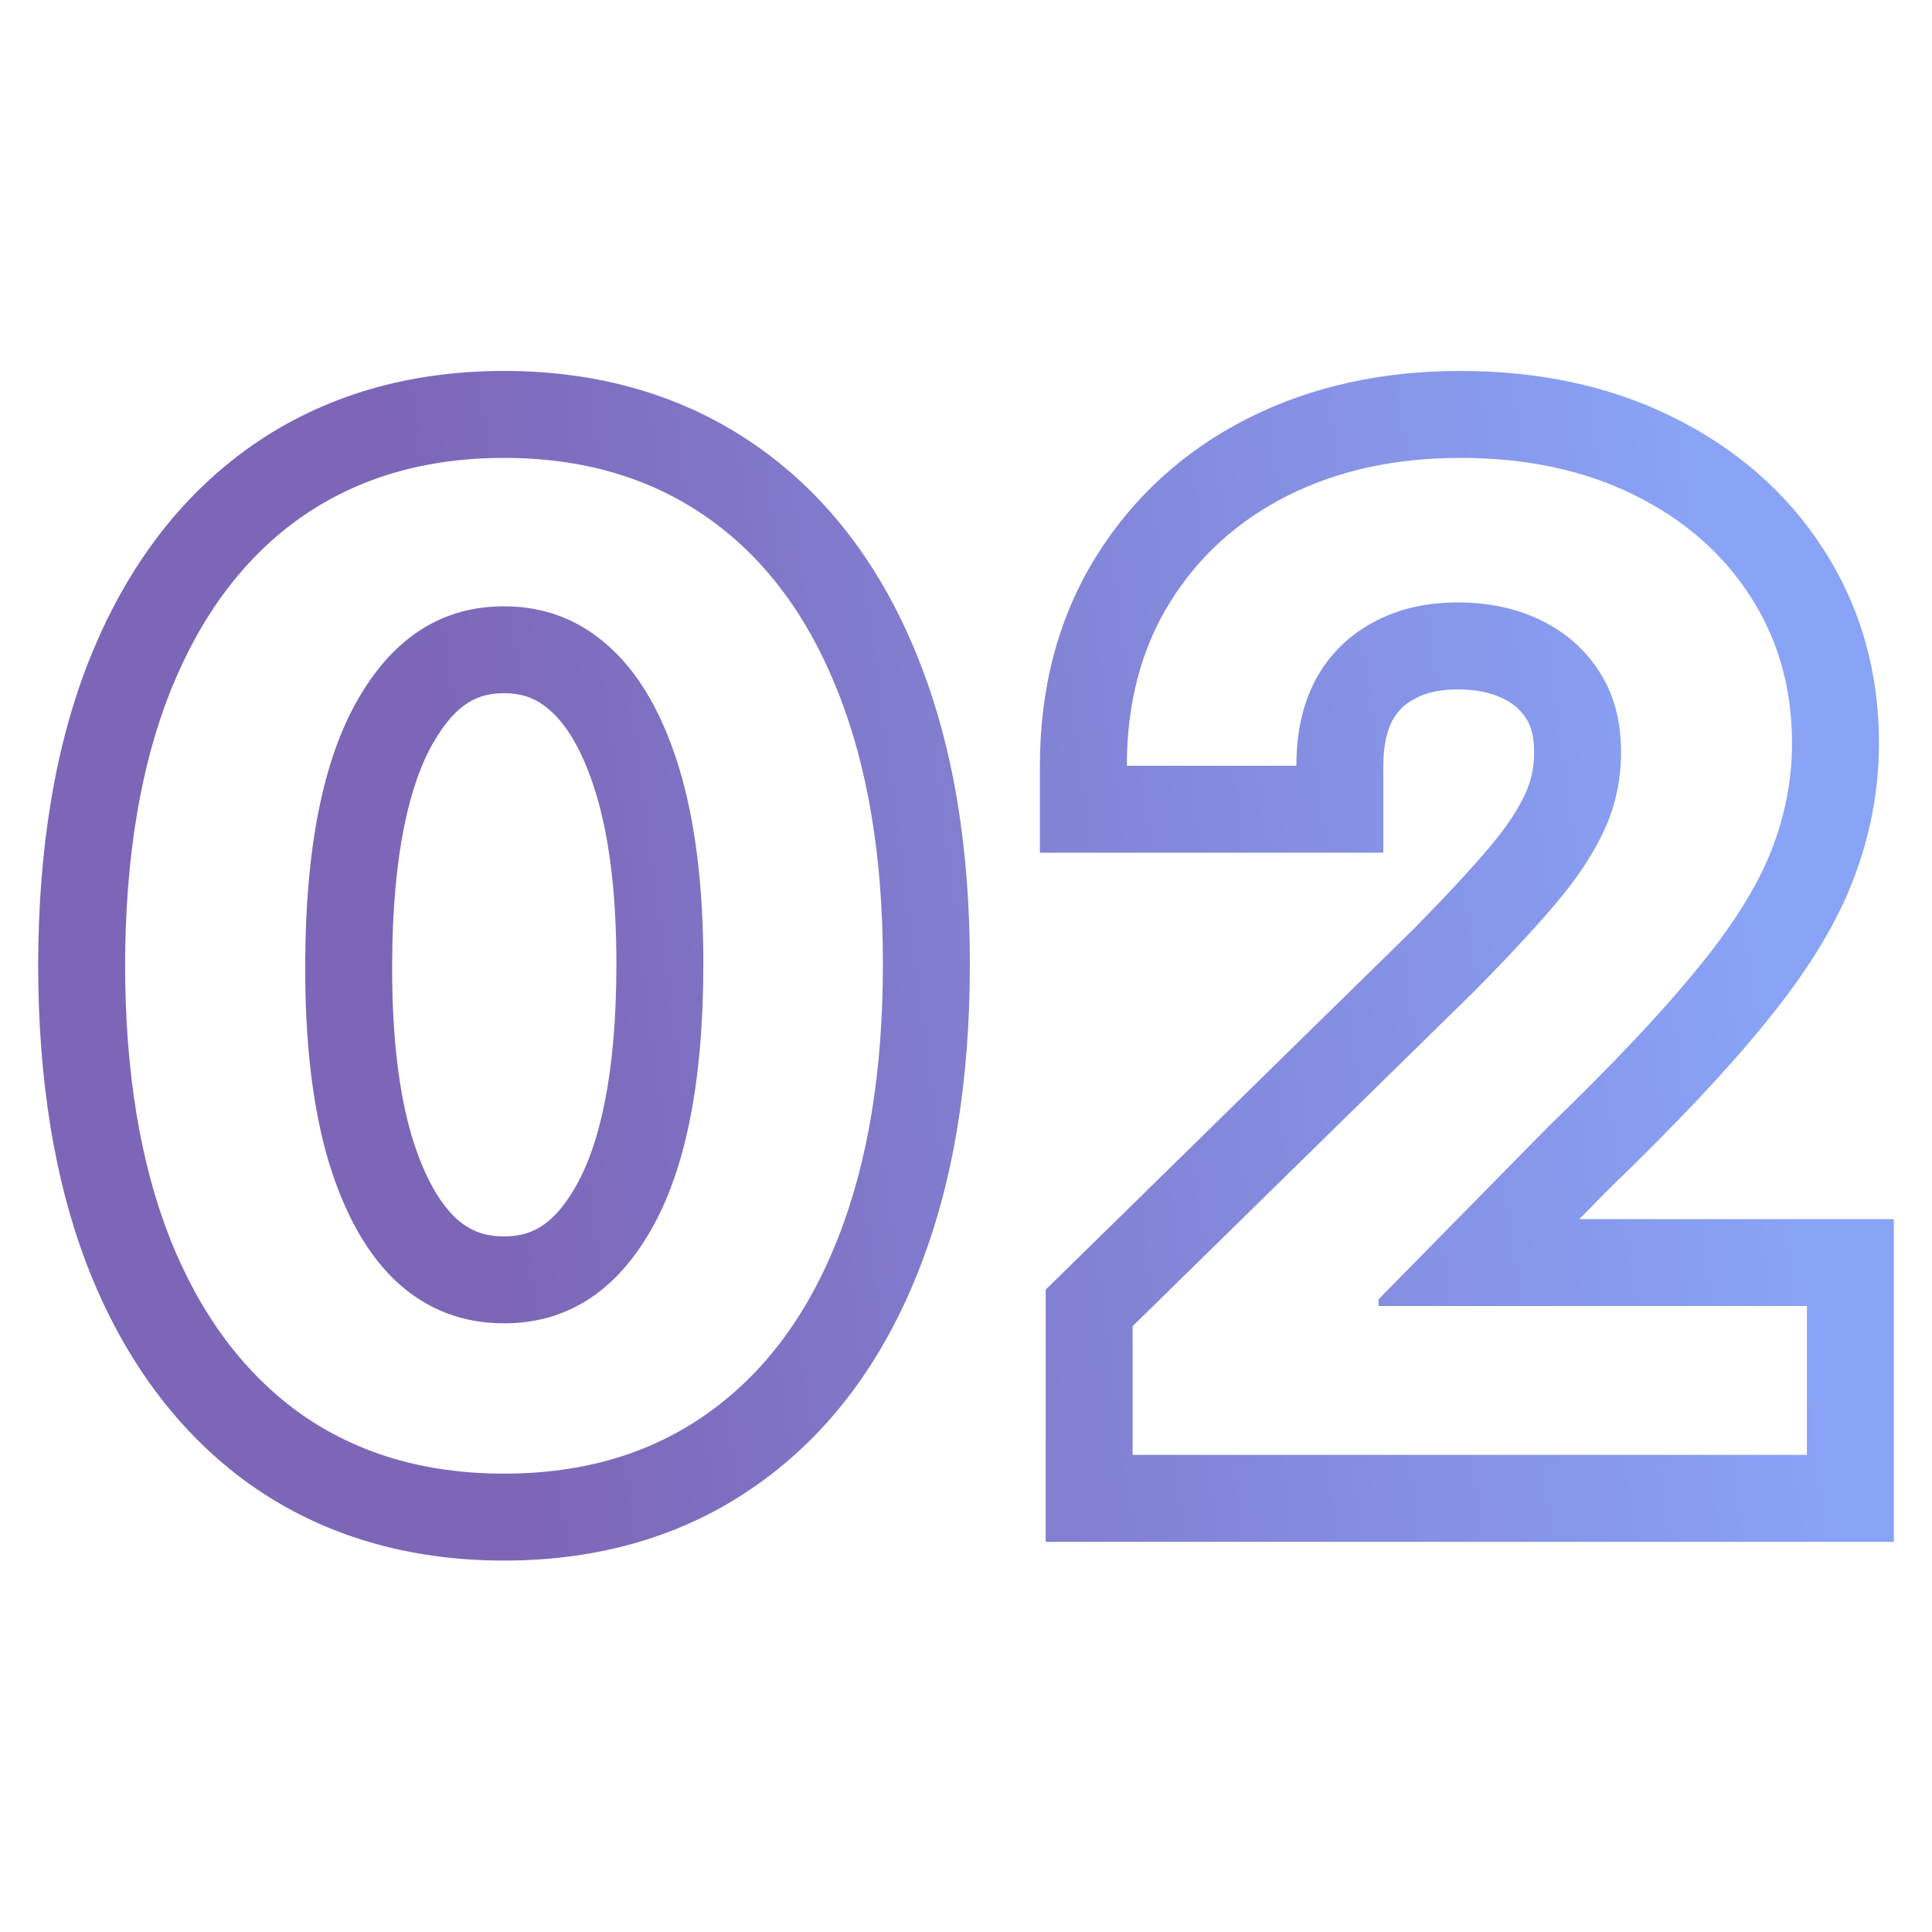
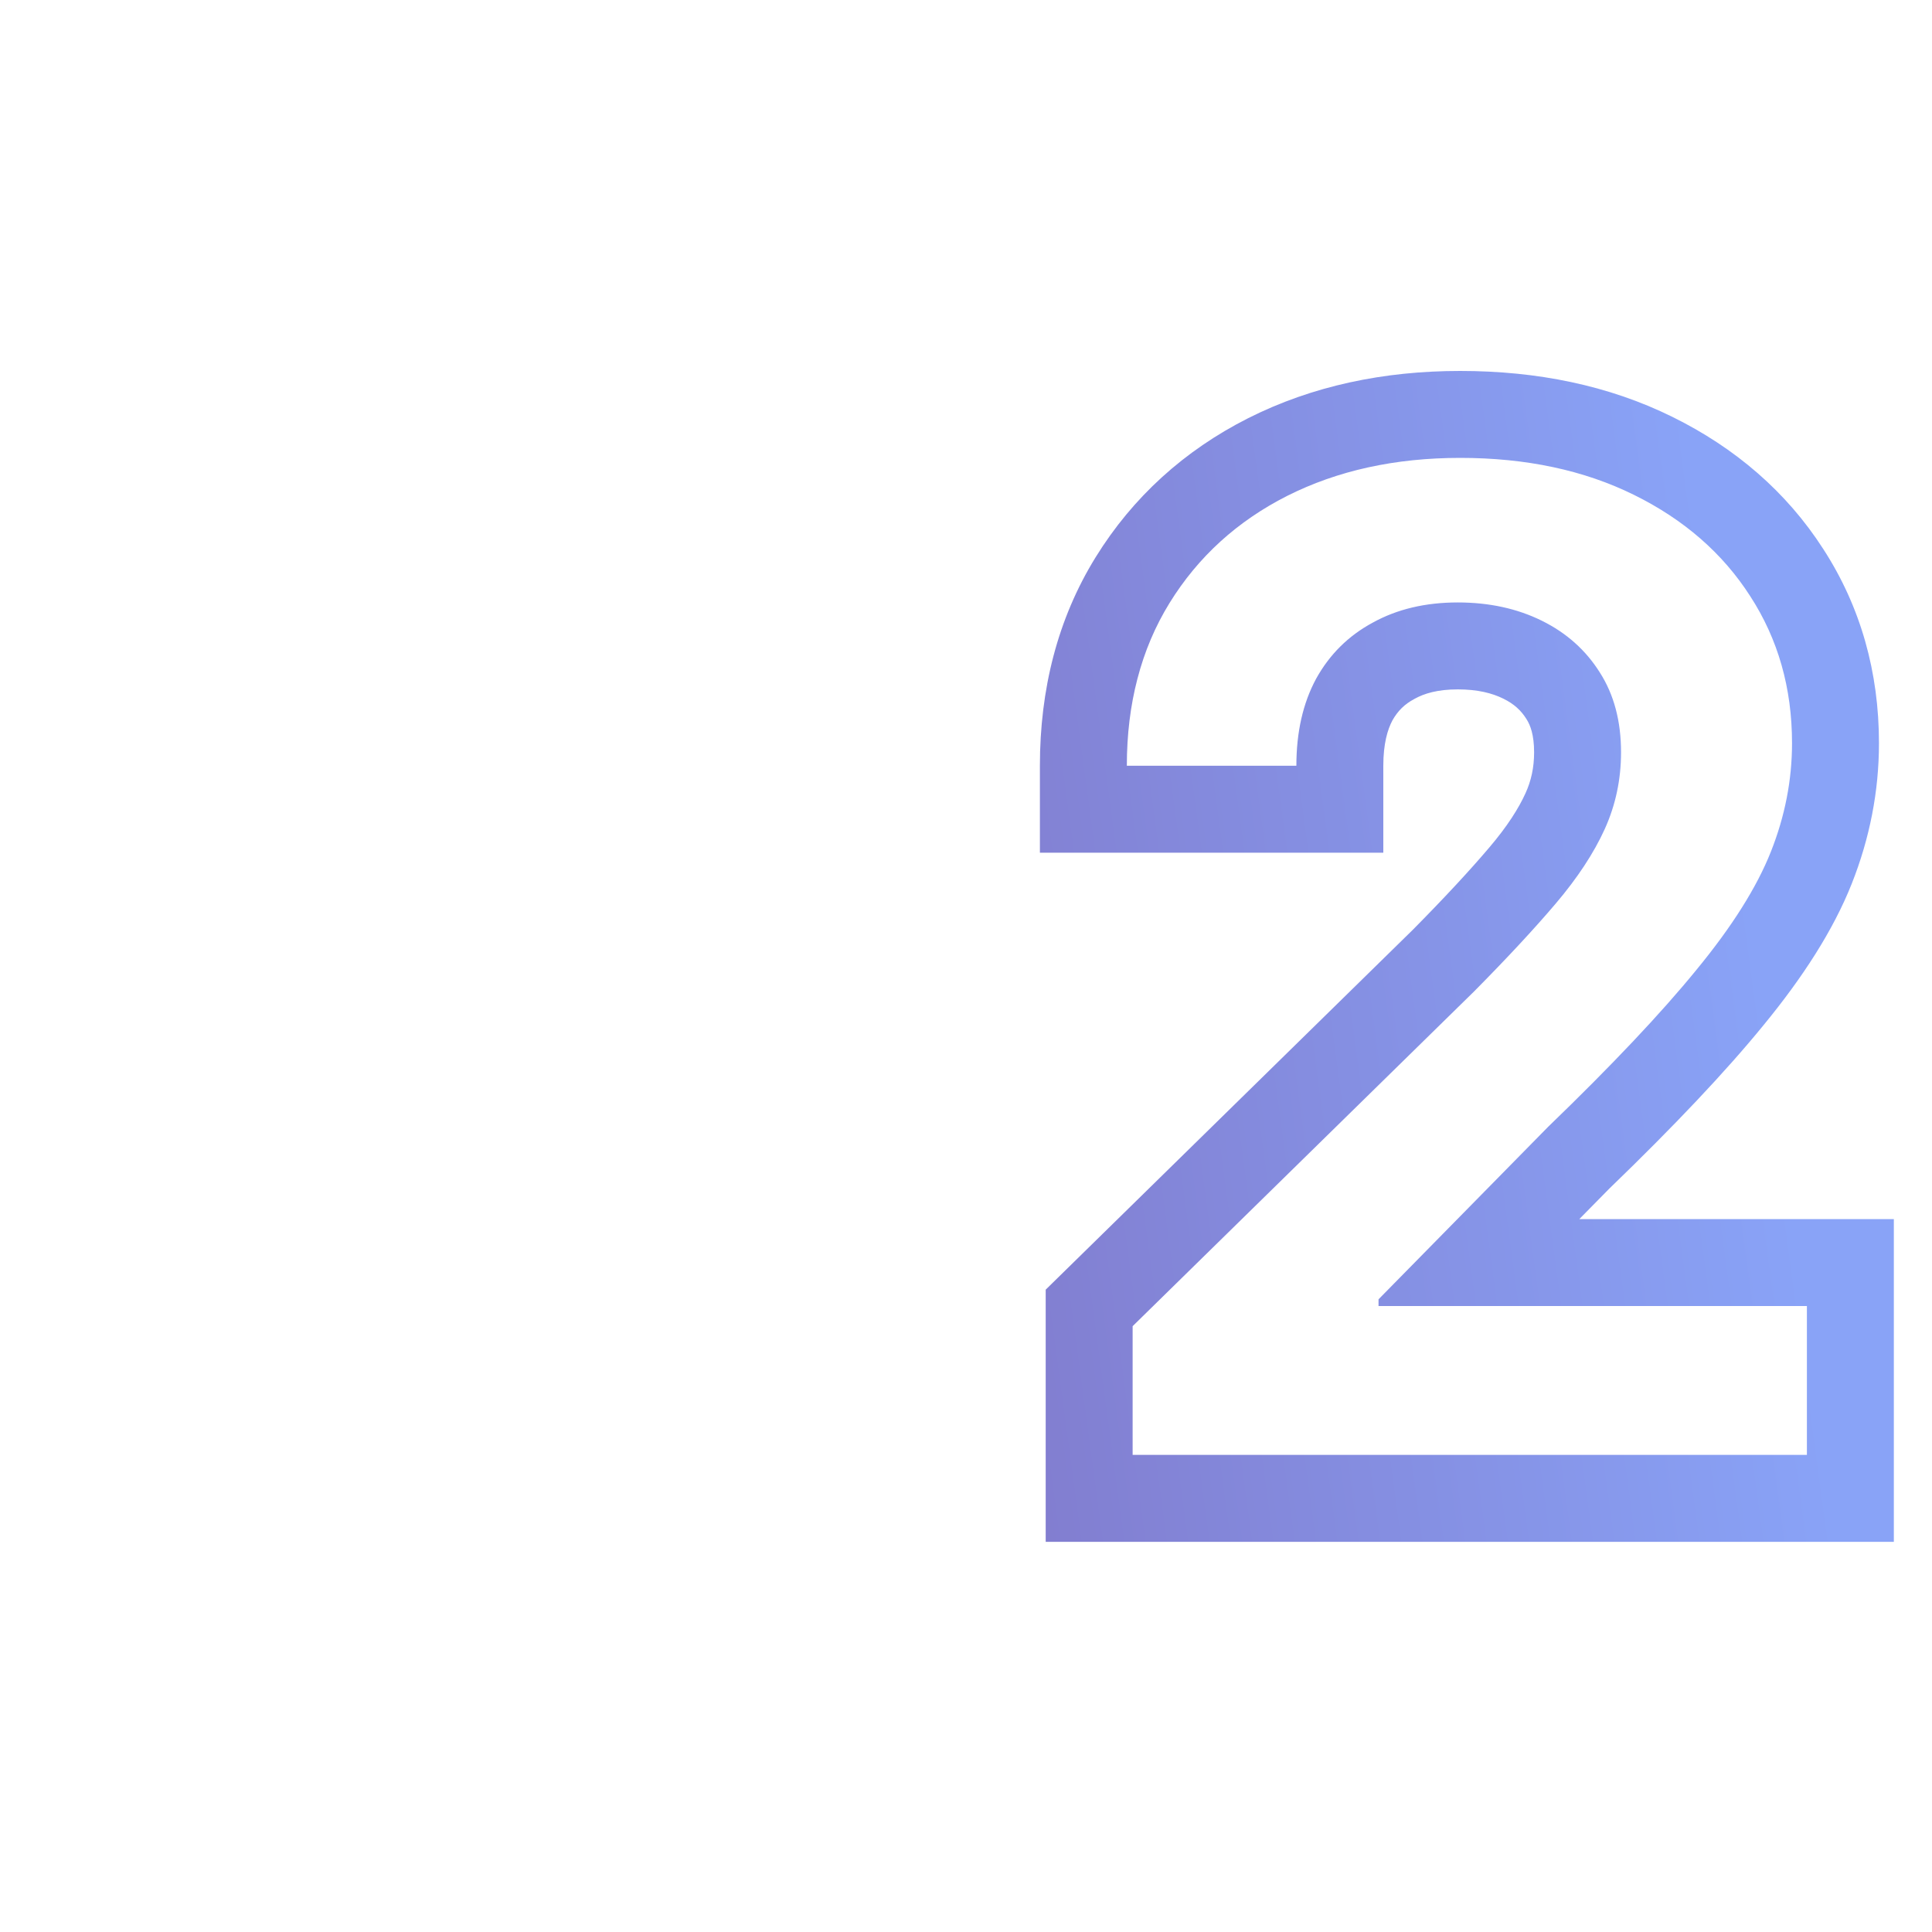
<svg xmlns="http://www.w3.org/2000/svg" width="40" height="40" viewBox="0 0 40 40" fill="none">
  <path fill-rule="evenodd" clip-rule="evenodd" d="M21.65 31.922V26.701L29.25 19.251C29.901 18.593 30.428 18.025 30.838 17.542C31.209 17.106 31.444 16.732 31.584 16.423C31.701 16.167 31.762 15.891 31.762 15.575C31.762 15.211 31.682 15.011 31.607 14.893L31.601 14.883C31.493 14.711 31.349 14.575 31.125 14.465L31.921 12.851C32.432 13.103 32.833 13.461 33.124 13.925C33.416 14.382 33.562 14.932 33.562 15.575C33.562 16.139 33.449 16.669 33.224 17.166C32.998 17.663 32.66 18.177 32.21 18.707C31.759 19.238 31.195 19.844 30.519 20.527L23.45 27.457V30.122H37.41V27.04H28.541V26.901L32.051 23.331C33.37 22.058 34.394 20.974 35.123 20.079C35.859 19.185 36.373 18.369 36.664 17.634C36.956 16.898 37.102 16.149 37.102 15.386C37.102 14.246 36.813 13.232 36.237 12.344C35.667 11.455 34.864 10.756 33.83 10.246C32.796 9.735 31.596 9.48 30.231 9.48C28.885 9.48 27.692 9.742 26.651 10.266C25.617 10.789 24.805 11.528 24.215 12.483C23.918 12.964 23.696 13.487 23.549 14.054C23.403 14.612 23.33 15.212 23.33 15.854H26.84C26.84 15.158 26.976 14.558 27.248 14.054C27.526 13.55 27.918 13.162 28.421 12.891C28.925 12.612 29.512 12.473 30.181 12.473C30.831 12.473 31.411 12.599 31.921 12.851L31.125 14.465C30.895 14.351 30.594 14.273 30.181 14.273C29.766 14.273 29.489 14.357 29.292 14.466L29.284 14.47L29.276 14.475C29.08 14.58 28.94 14.717 28.828 14.916C28.727 15.107 28.64 15.398 28.64 15.854V17.654H21.53V15.854C21.53 14.278 21.893 12.816 22.684 11.537C23.454 10.291 24.519 9.328 25.838 8.66L25.842 8.658C27.17 7.989 28.648 7.68 30.231 7.68C31.822 7.68 33.304 7.978 34.627 8.632C35.925 9.272 36.986 10.181 37.749 11.367C38.528 12.569 38.902 13.928 38.902 15.386C38.902 16.384 38.71 17.358 38.338 18.297C37.954 19.265 37.319 20.242 36.516 21.22C35.727 22.188 34.653 23.321 33.318 24.61L32.698 25.24H39.21V31.922H21.65Z" fill="url(#paint0_linear_2368_63379)" />
-   <path fill-rule="evenodd" clip-rule="evenodd" d="M5.171 30.731C3.679 29.662 2.588 28.159 1.854 26.327L1.851 26.319C1.123 24.477 0.79 22.341 0.79 19.96V19.955C0.797 17.576 1.133 15.449 1.863 13.624L1.865 13.62C2.6 11.794 3.694 10.297 5.193 9.242L5.196 9.239C6.713 8.176 8.488 7.68 10.435 7.68C12.382 7.68 14.157 8.176 15.674 9.239C17.181 10.295 18.277 11.793 19.007 13.623C19.744 15.456 20.08 17.585 20.08 19.96C20.08 22.348 19.744 24.489 19.008 26.333C18.28 28.169 17.186 29.673 15.681 30.736C14.168 31.81 12.389 32.31 10.435 32.31C8.48 32.31 6.699 31.81 5.181 30.737L5.171 30.731ZM17.336 25.668C17.965 24.09 18.28 22.187 18.28 19.96C18.28 17.746 17.965 15.857 17.336 14.293C16.713 12.728 15.815 11.535 14.641 10.713C13.468 9.891 12.066 9.48 10.435 9.48C8.805 9.48 7.403 9.891 6.229 10.713C5.063 11.535 4.164 12.728 3.535 14.293C2.912 15.85 2.597 17.739 2.59 19.96C2.59 22.181 2.902 24.08 3.525 25.658C4.154 27.229 5.053 28.432 6.219 29.267C7.393 30.096 8.798 30.51 10.435 30.51C12.072 30.51 13.475 30.096 14.641 29.267C15.815 28.438 16.713 27.239 17.336 25.668ZM7.432 14.442C6.697 15.694 6.325 17.534 6.319 19.96C6.312 21.584 6.475 22.95 6.806 24.057C7.144 25.164 7.621 25.999 8.238 26.562C8.854 27.119 9.587 27.398 10.435 27.398C11.708 27.398 12.712 26.771 13.448 25.518C14.19 24.259 14.562 22.406 14.562 19.96C14.562 18.343 14.393 16.984 14.055 15.883C13.716 14.783 13.239 13.954 12.623 13.398C12.006 12.834 11.277 12.553 10.435 12.553C9.169 12.553 8.168 13.182 7.432 14.442ZM8.529 23.536C8.806 24.441 9.146 24.952 9.448 25.23C9.725 25.479 10.024 25.598 10.435 25.598C10.969 25.598 11.429 25.402 11.896 24.607L11.897 24.604C12.401 23.75 12.762 22.277 12.762 19.96C12.762 18.455 12.603 17.288 12.334 16.412C12.056 15.508 11.716 15.004 11.416 14.733L11.408 14.726C11.127 14.469 10.832 14.352 10.435 14.352C9.917 14.352 9.458 14.542 8.987 15.35L8.984 15.353C8.485 16.204 8.125 17.668 8.119 19.965L8.119 19.968C8.113 21.477 8.265 22.652 8.529 23.536Z" fill="url(#paint1_linear_2368_63379)" />
  <defs>
    <linearGradient id="paint0_linear_2368_63379" x1="3.864" y1="16.828" x2="35.451" y2="12.572" gradientUnits="userSpaceOnUse">
      <stop offset="0.163" stop-color="#7D66B7" />
      <stop offset="1" stop-color="#89A3F7" />
    </linearGradient>
    <linearGradient id="paint1_linear_2368_63379" x1="3.864" y1="16.828" x2="35.451" y2="12.572" gradientUnits="userSpaceOnUse">
      <stop offset="0.163" stop-color="#7D66B7" />
      <stop offset="1" stop-color="#89A3F7" />
    </linearGradient>
  </defs>
</svg>